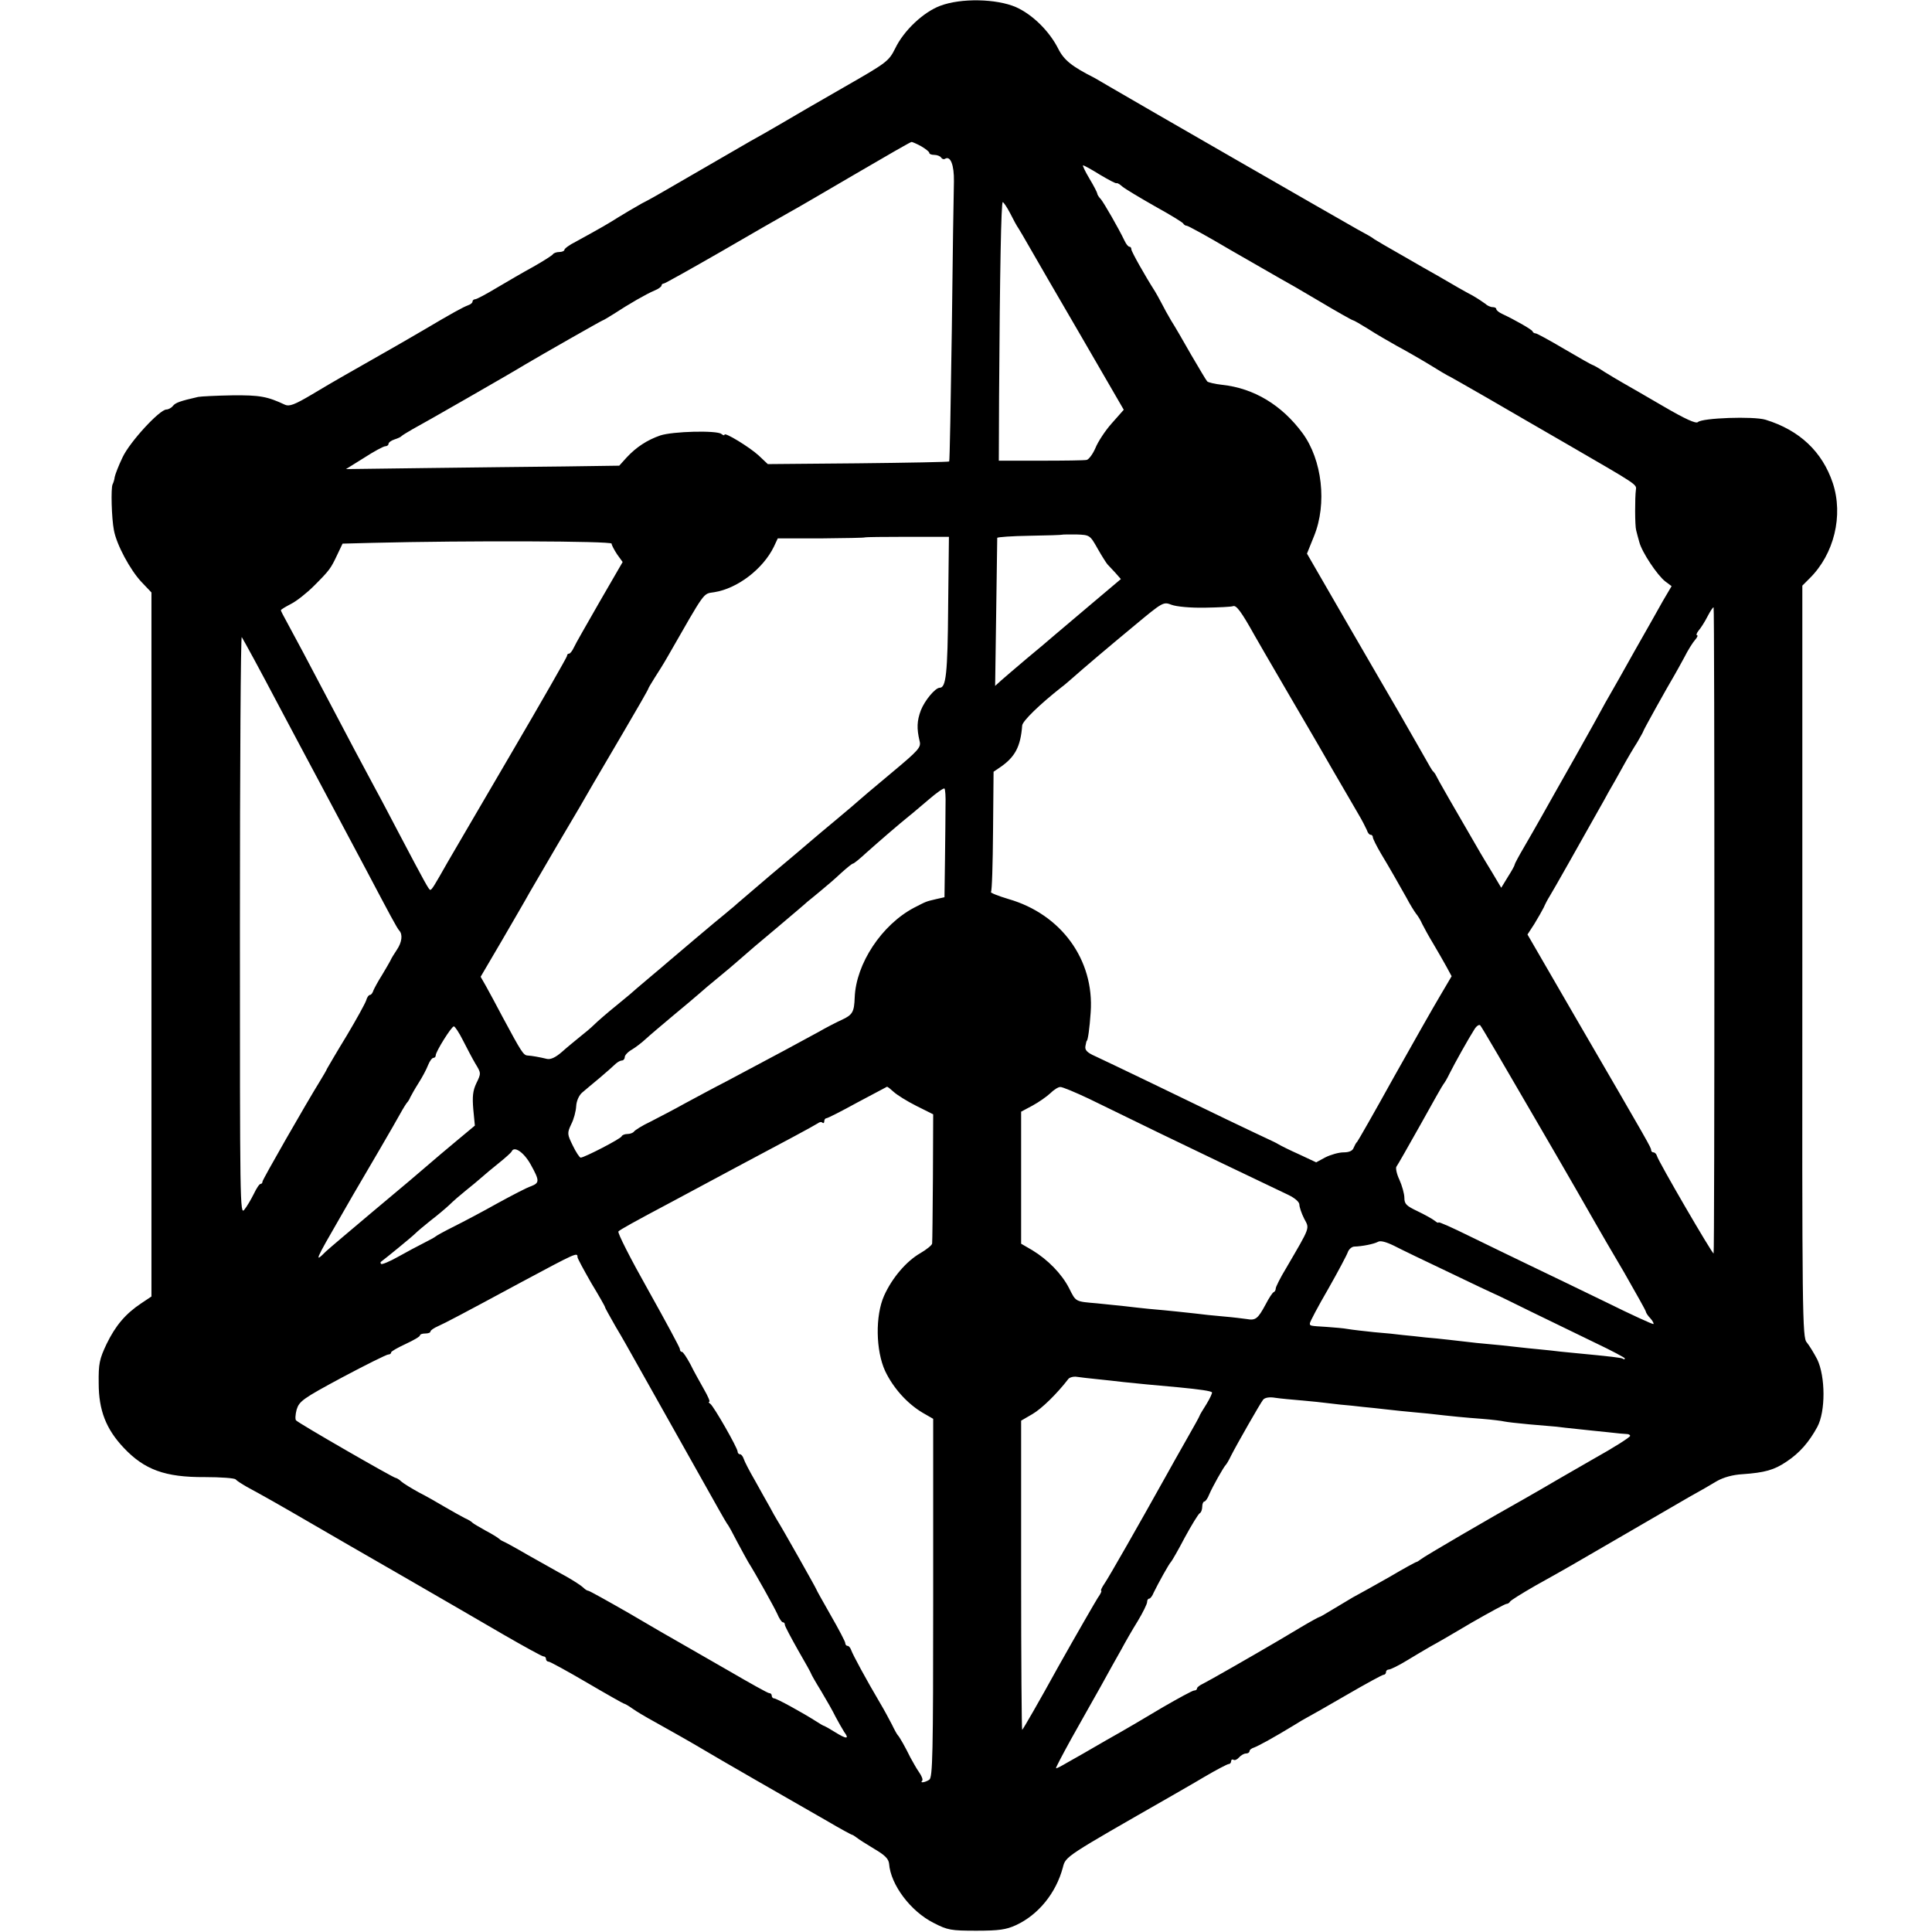
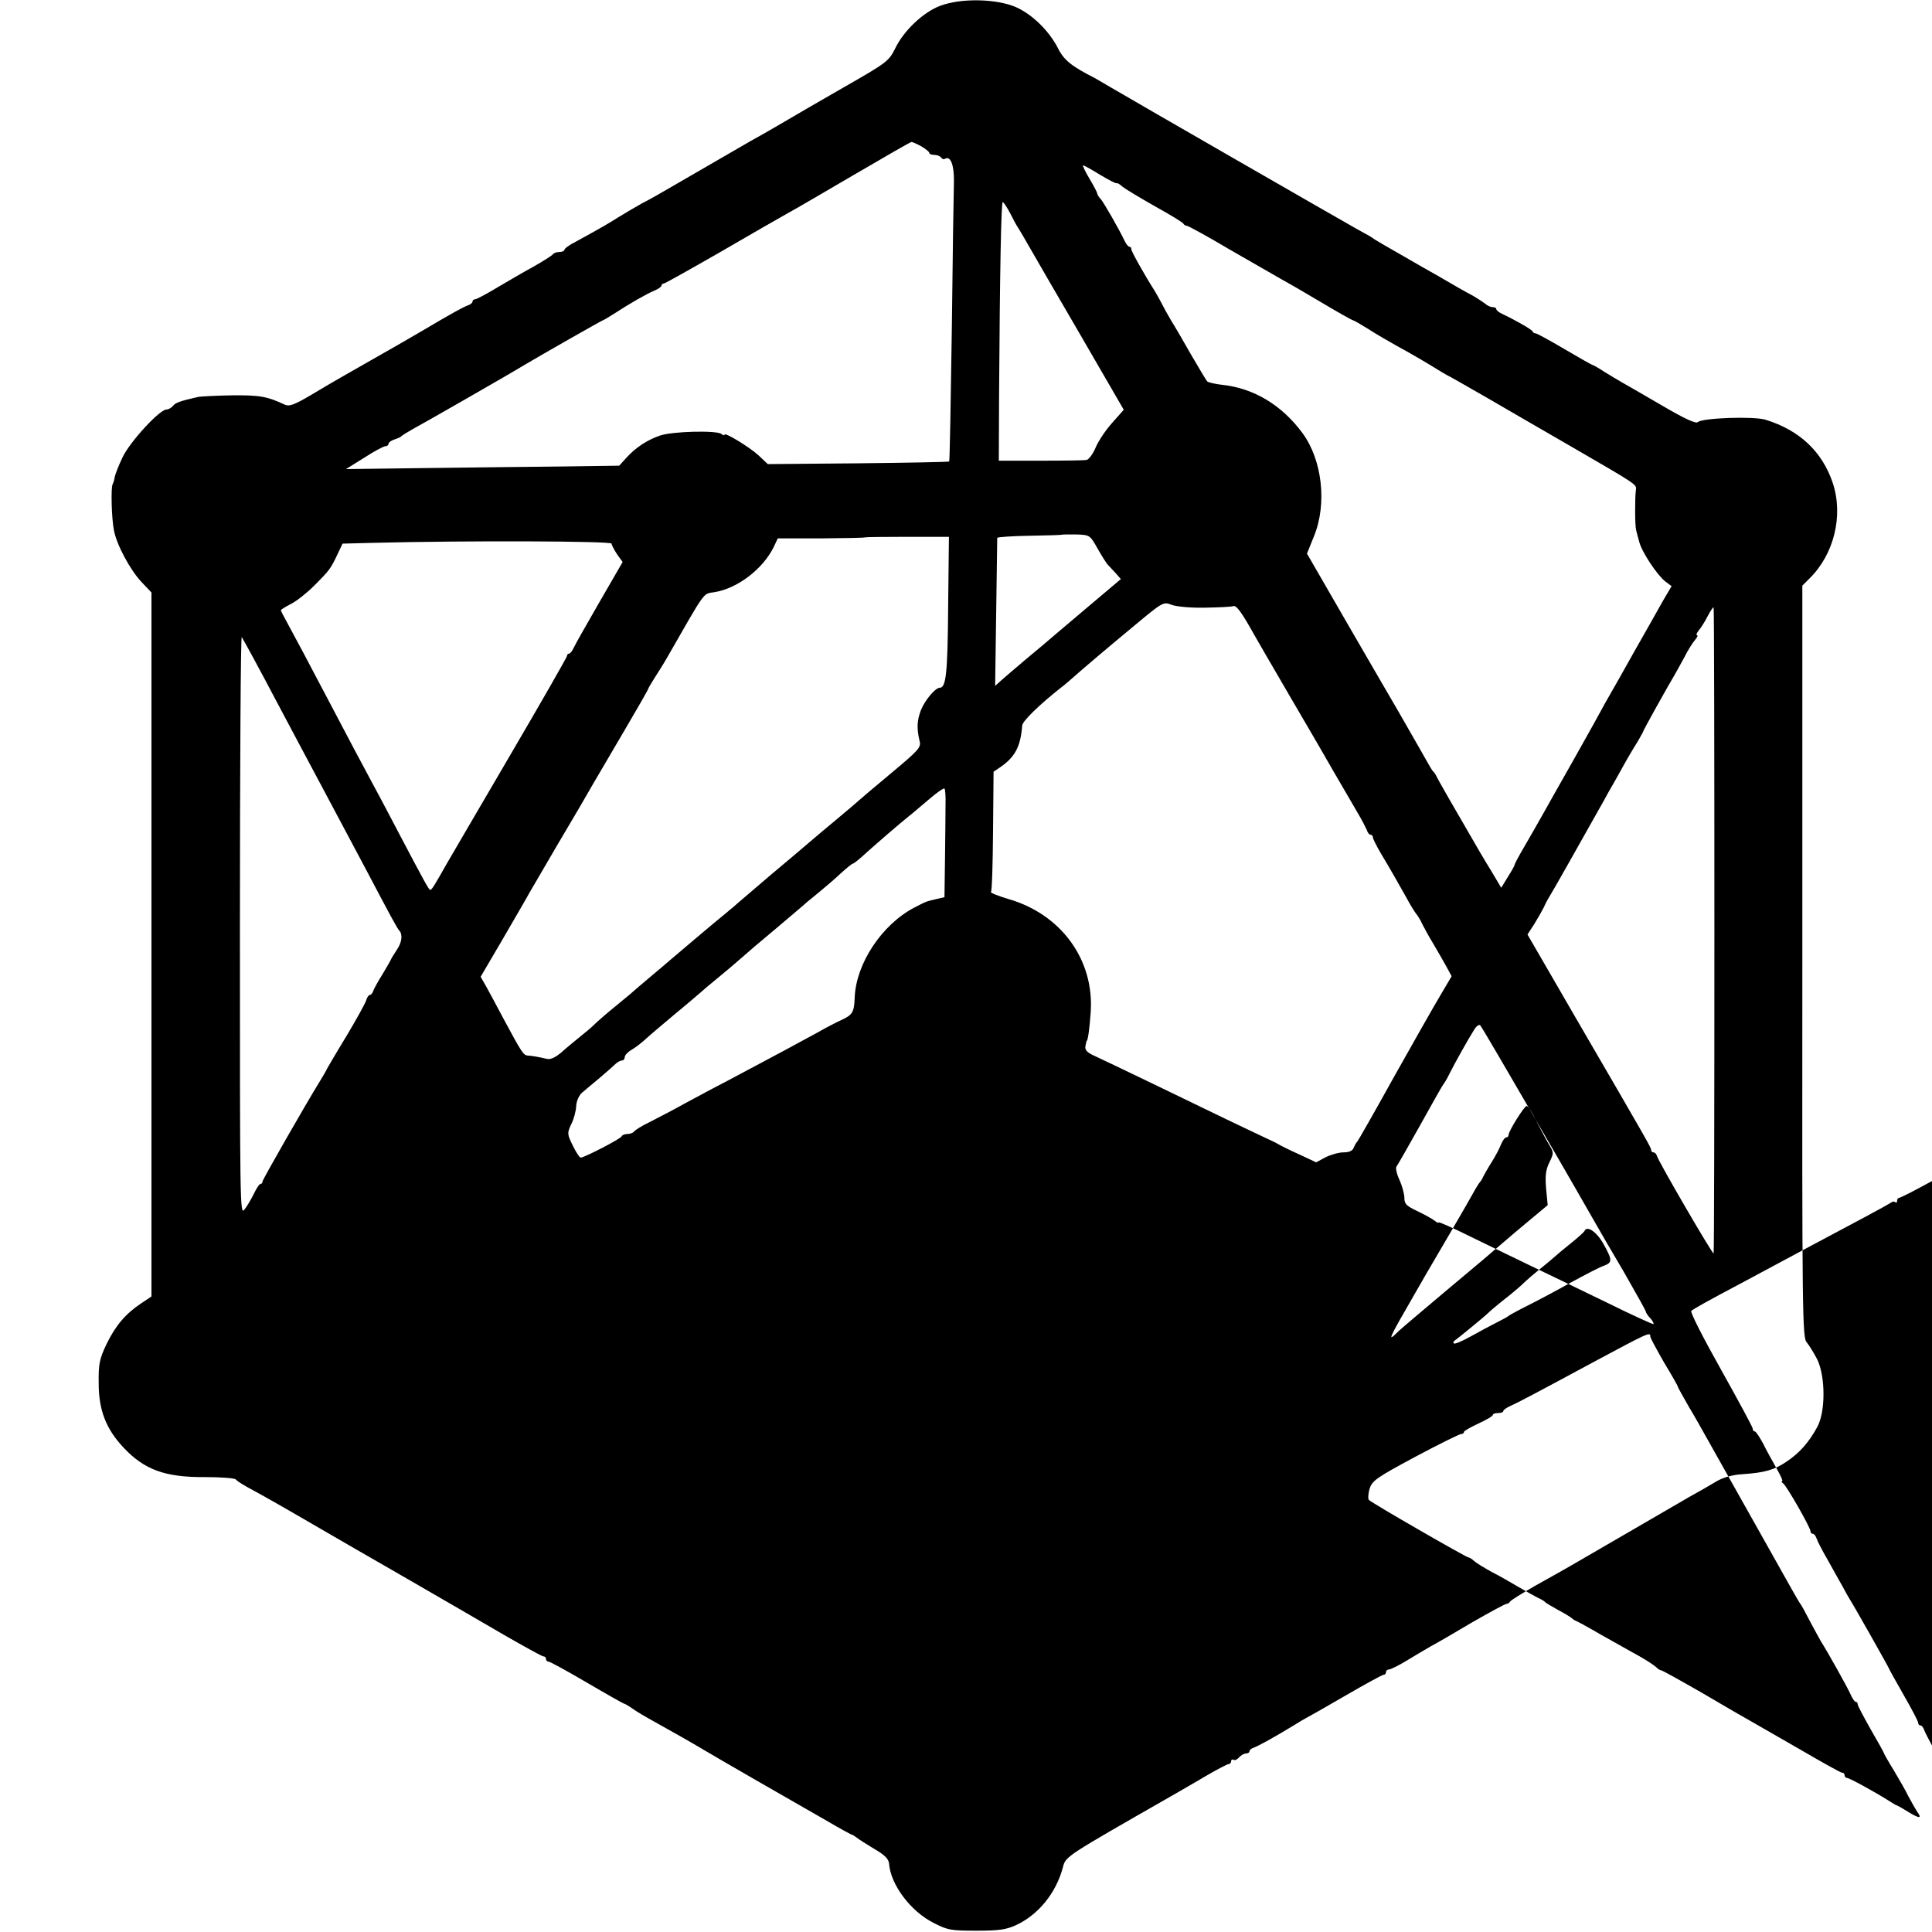
<svg xmlns="http://www.w3.org/2000/svg" version="1.0" width="736pt" height="736pt" viewBox="0 0 736 736" preserveAspectRatio="xMidYMid meet">
  <g transform="translate(0,736) scale(0.1,-0.1)" fill="#000000" stroke="none">
-     <path d="M3582 7338 c-64 -24 -139 -94 -172 -163 -24 -48 -32 -54 -191 -145 -91 -52 -201 -116 -245 -142 -43 -25 -95 -55 -114 -65 -29 -17 -193 -112 -330 -191 -19 -11 -57 -33 -85 -47 -27 -15 -67 -39 -90 -53 -38 -24 -58 -36 -162 -93 -24 -12 -43 -26 -43 -31 0 -4 -9 -8 -19 -8 -11 0 -22 -4 -25 -9 -4 -5 -37 -26 -74 -47 -37 -20 -100 -57 -139 -80 -40 -24 -77 -44 -83 -44 -5 0 -10 -4 -10 -9 0 -5 -8 -11 -17 -14 -19 -7 -61 -30 -169 -94 -38 -22 -89 -52 -114 -66 -40 -23 -83 -47 -200 -114 -19 -11 -71 -41 -114 -67 -64 -38 -84 -45 -100 -38 -68 32 -97 37 -201 36 -60 -1 -119 -4 -130 -6 -70 -16 -86 -22 -96 -34 -6 -8 -18 -14 -25 -14 -26 0 -140 -124 -167 -182 -15 -31 -28 -65 -30 -75 -1 -10 -5 -22 -8 -28 -7 -13 -4 -130 5 -175 10 -55 62 -151 104 -196 l39 -41 0 -1341 0 -1341 -39 -26 c-60 -40 -98 -85 -132 -155 -27 -57 -31 -75 -30 -150 0 -102 28 -174 95 -245 79 -84 158 -113 309 -112 62 0 115 -4 118 -9 4 -5 23 -17 42 -28 63 -34 123 -68 240 -136 63 -37 223 -129 355 -205 132 -76 304 -176 383 -222 78 -45 147 -83 152 -83 6 0 10 -4 10 -10 0 -5 4 -10 10 -10 5 0 71 -36 146 -80 75 -44 139 -80 141 -80 3 0 17 -8 31 -18 15 -11 54 -34 87 -52 63 -35 139 -78 191 -109 36 -22 328 -190 463 -267 51 -30 95 -54 98 -54 2 0 9 -5 16 -10 7 -6 37 -25 67 -43 41 -24 55 -38 57 -57 6 -80 82 -181 169 -225 54 -28 67 -30 164 -30 85 0 113 4 150 21 85 39 153 122 179 220 11 43 8 40 415 273 22 13 79 45 124 72 46 27 88 49 93 49 5 0 9 5 9 11 0 5 4 8 9 5 5 -3 14 1 21 9 7 8 19 15 26 15 8 0 14 4 14 9 0 5 8 11 18 14 16 6 75 38 152 85 19 12 41 25 49 29 8 4 75 42 149 85 74 43 138 78 143 78 5 0 9 5 9 10 0 6 5 10 11 10 6 0 37 15 68 34 31 19 72 43 91 54 19 10 90 51 157 91 68 39 127 71 132 71 5 0 11 4 13 8 2 5 46 32 98 62 124 69 125 70 335 192 99 58 211 122 248 144 38 21 87 49 108 62 25 14 60 24 97 26 85 6 121 16 168 48 50 33 86 75 117 132 32 59 31 192 0 257 -13 25 -31 54 -40 65 -17 18 -18 99 -17 1451 l0 1432 28 28 c93 92 129 239 88 363 -40 119 -126 201 -256 241 -46 14 -242 7 -258 -9 -7 -7 -49 12 -131 60 -67 39 -136 79 -154 89 -17 10 -50 29 -72 43 -22 15 -43 26 -45 26 -2 0 -50 27 -106 60 -56 33 -105 60 -110 60 -5 0 -10 3 -12 8 -3 7 -66 43 -115 66 -13 6 -23 14 -23 19 0 4 -6 7 -14 7 -8 0 -21 6 -28 13 -8 6 -29 20 -48 31 -34 18 -62 34 -132 75 -18 10 -78 44 -133 76 -55 31 -104 60 -110 64 -5 5 -35 22 -65 38 -52 29 -845 485 -940 541 -25 15 -52 30 -60 35 -87 44 -117 68 -139 112 -34 67 -98 130 -161 158 -74 32 -209 35 -288 5z m-73 -535 c17 -10 31 -21 31 -25 0 -5 9 -8 19 -8 11 0 23 -5 26 -10 4 -6 10 -8 15 -5 21 13 35 -24 34 -86 -1 -35 -5 -289 -8 -564 -4 -274 -8 -501 -10 -503 -2 -2 -159 -5 -348 -7 l-343 -3 -35 33 c-35 32 -130 90 -130 79 0 -4 -6 -2 -12 3 -18 14 -185 10 -233 -6 -49 -17 -91 -44 -128 -84 l-28 -31 -212 -3 c-117 -1 -351 -4 -520 -6 l-309 -4 69 43 c37 24 74 44 81 44 6 0 12 4 12 9 0 5 10 13 23 17 12 4 24 9 27 13 3 3 21 14 40 25 29 15 380 216 430 247 64 38 294 169 297 169 2 0 20 11 41 24 58 38 124 76 155 89 15 6 27 15 27 19 0 4 4 8 9 8 4 0 102 55 217 121 115 67 232 134 259 149 28 15 142 82 255 148 113 66 208 121 212 121 3 1 20 -7 37 -16z m682 -109 c32 -19 60 -34 63 -32 2 2 12 -4 22 -13 11 -9 66 -42 124 -75 58 -32 107 -62 108 -66 2 -4 8 -8 13 -8 5 0 80 -41 166 -92 87 -50 172 -99 188 -108 17 -9 85 -48 152 -88 67 -40 124 -72 127 -72 3 0 29 -15 58 -33 29 -19 78 -47 108 -64 30 -16 86 -48 124 -71 37 -23 69 -42 70 -42 2 0 70 -39 152 -86 82 -48 221 -128 309 -179 264 -153 260 -150 257 -171 -4 -29 -4 -137 1 -154 2 -8 7 -28 12 -45 10 -39 69 -127 99 -150 l24 -18 -33 -56 c-17 -31 -66 -117 -108 -191 -41 -74 -85 -151 -96 -170 -11 -19 -24 -42 -28 -50 -4 -8 -50 -91 -103 -185 -53 -93 -110 -195 -127 -225 -17 -30 -47 -83 -67 -117 -20 -34 -36 -64 -36 -67 0 -4 -12 -25 -26 -47 l-25 -41 -35 59 c-20 32 -39 65 -44 73 -95 163 -166 287 -169 295 -2 5 -7 12 -10 15 -6 5 -10 13 -56 94 -13 23 -47 82 -75 131 -29 50 -120 206 -202 348 l-149 258 27 67 c50 123 31 290 -44 392 -79 107 -185 171 -306 184 -27 3 -53 9 -57 13 -4 4 -31 50 -61 101 -29 51 -63 110 -76 130 -12 20 -29 51 -37 67 -9 17 -20 37 -25 45 -39 61 -90 152 -90 160 0 6 -3 10 -7 10 -5 0 -13 10 -19 23 -24 50 -78 143 -90 158 -8 8 -14 18 -14 22 0 3 -13 29 -30 57 -16 27 -27 50 -24 50 4 0 33 -16 65 -36z m-343 -146 c12 -24 26 -50 32 -58 5 -8 24 -40 41 -70 17 -30 105 -182 196 -338 l164 -283 -46 -52 c-25 -28 -53 -71 -62 -94 -10 -23 -25 -43 -33 -45 -8 -2 -87 -3 -175 -3 l-160 0 1 245 c3 483 8 740 14 740 3 0 16 -19 28 -42z m334 -1279 c17 -30 34 -56 37 -59 3 -3 16 -17 29 -31 l22 -25 -109 -92 c-60 -51 -124 -105 -143 -121 -18 -16 -67 -57 -108 -91 -41 -35 -85 -72 -97 -83 l-22 -20 4 279 c2 154 4 282 4 285 1 3 56 7 123 8 68 1 123 3 124 4 1 1 26 1 54 1 52 -2 52 -2 82 -55z m-570 -223 c-2 -252 -8 -306 -32 -306 -17 0 -57 -48 -72 -86 -15 -40 -16 -69 -5 -116 7 -25 -2 -35 -110 -125 -65 -54 -120 -101 -123 -104 -3 -3 -39 -34 -80 -68 -41 -34 -86 -72 -100 -84 -14 -12 -83 -71 -155 -131 -71 -61 -135 -115 -141 -121 -7 -5 -20 -17 -30 -25 -27 -21 -206 -173 -220 -185 -6 -5 -32 -28 -59 -50 -26 -22 -53 -45 -59 -50 -6 -6 -40 -35 -76 -64 -36 -29 -75 -63 -87 -75 -11 -11 -36 -32 -54 -46 -17 -14 -48 -39 -68 -57 -24 -21 -43 -30 -57 -27 -29 7 -57 12 -74 13 -16 1 -23 12 -95 146 -24 46 -53 99 -64 119 l-20 35 81 138 c44 76 92 158 105 182 14 24 61 105 105 180 81 137 103 174 137 234 10 17 62 106 115 196 53 90 96 165 96 168 0 2 11 20 24 41 13 20 35 55 48 78 148 258 135 241 179 248 89 14 186 89 227 173 l15 32 165 0 c91 1 167 2 168 4 1 1 74 2 161 2 l158 0 -3 -269z m-1282 243 c0 -6 10 -24 21 -41 l21 -29 -88 -152 c-48 -84 -93 -162 -98 -174 -6 -13 -14 -23 -18 -23 -5 0 -8 -4 -8 -9 0 -4 -97 -174 -216 -377 -119 -203 -226 -387 -239 -409 -51 -90 -60 -105 -66 -105 -5 0 -20 27 -119 215 -29 55 -69 132 -90 170 -39 72 -117 219 -174 328 -77 147 -140 265 -162 305 -13 23 -24 45 -24 47 0 3 17 13 38 24 22 11 61 42 88 69 60 60 64 66 89 119 l20 42 115 3 c359 9 910 7 910 -3z m2260 -244 c52 1 101 3 108 6 12 4 32 -23 81 -111 11 -19 28 -49 38 -66 10 -17 53 -91 96 -165 43 -74 82 -141 87 -149 5 -8 40 -69 78 -135 38 -66 82 -140 96 -165 15 -25 29 -53 33 -62 3 -10 9 -18 14 -18 5 0 9 -4 9 -10 0 -5 14 -33 31 -62 38 -63 63 -108 97 -168 13 -25 30 -52 36 -60 7 -8 18 -26 24 -40 7 -14 25 -47 42 -75 16 -27 39 -67 50 -87 l20 -37 -43 -73 c-24 -40 -104 -181 -178 -313 -73 -132 -136 -242 -139 -245 -4 -3 -9 -13 -13 -22 -4 -12 -17 -18 -39 -18 -18 0 -49 -9 -69 -19 l-35 -19 -64 30 c-36 16 -72 34 -80 39 -8 5 -25 13 -38 19 -12 5 -84 40 -160 76 -175 85 -445 215 -499 240 -32 14 -41 24 -38 39 2 11 4 20 5 20 4 0 11 48 15 109 14 199 -112 373 -313 431 -40 12 -70 24 -67 27 4 3 7 107 8 232 l2 226 25 17 c57 39 78 79 84 159 1 17 67 81 151 147 6 4 21 17 36 30 52 46 137 118 242 205 107 89 109 90 140 78 19 -7 71 -12 127 -11z m1941 -1230 c0 -675 -1 -1228 -3 -1230 -4 -4 -212 353 -216 372 -2 7 -8 13 -13 13 -5 0 -9 4 -9 9 0 9 -6 20 -284 498 l-187 323 26 40 c14 23 30 51 36 63 5 12 15 31 22 42 11 17 126 221 186 328 12 20 29 52 39 70 10 17 34 59 52 92 18 33 44 77 57 97 12 21 23 40 23 42 0 4 92 169 120 216 5 8 21 38 36 65 14 28 33 58 42 68 8 9 11 17 7 17 -4 0 -2 8 6 18 8 9 24 34 34 54 11 21 21 36 23 34 2 -2 3 -556 3 -1231z m-5564 1035 c22 -41 62 -115 88 -165 62 -116 118 -223 165 -310 42 -79 99 -186 173 -325 95 -180 119 -225 128 -235 14 -15 10 -45 -9 -73 -10 -15 -22 -34 -25 -42 -4 -8 -19 -33 -32 -55 -14 -22 -28 -48 -32 -57 -3 -10 -9 -18 -13 -18 -5 0 -12 -9 -15 -21 -4 -12 -37 -72 -74 -134 -38 -62 -71 -119 -75 -126 -3 -8 -15 -27 -25 -44 -58 -94 -221 -379 -221 -386 0 -5 -3 -9 -7 -9 -5 0 -16 -17 -26 -38 -10 -20 -26 -48 -36 -60 -17 -23 -17 22 -17 1082 0 609 3 1103 7 1099 3 -5 24 -42 46 -83z m2635 -557 c0 -32 -1 -124 -2 -204 l-2 -147 -31 -7 c-42 -10 -36 -8 -85 -33 -123 -65 -221 -213 -226 -342 -2 -55 -8 -66 -49 -85 -18 -8 -59 -29 -92 -48 -58 -32 -166 -90 -345 -185 -47 -24 -119 -63 -160 -85 -41 -23 -101 -54 -132 -70 -32 -15 -60 -33 -63 -38 -4 -5 -15 -9 -25 -9 -10 0 -20 -4 -22 -9 -3 -9 -142 -81 -156 -81 -4 0 -18 21 -30 46 -21 43 -22 47 -6 81 10 19 18 50 19 69 1 20 11 42 23 52 11 9 41 35 68 57 26 22 53 46 60 53 7 6 17 12 23 12 6 0 11 6 11 13 0 7 12 20 28 29 15 9 38 27 52 40 14 13 60 52 103 88 43 36 89 74 101 85 12 11 44 38 71 60 27 22 65 54 84 71 20 18 83 72 141 120 58 49 110 93 116 99 7 5 29 24 50 41 22 18 57 48 78 68 22 20 42 36 45 36 4 0 27 19 53 43 46 41 121 106 162 139 12 9 45 38 75 63 29 25 56 44 59 41 3 -3 5 -32 4 -63z m2248 -1198 c112 -192 214 -370 228 -395 14 -25 63 -109 109 -187 45 -79 83 -146 83 -150 0 -3 7 -15 17 -25 9 -10 14 -20 12 -22 -2 -2 -83 35 -180 83 -97 47 -227 110 -290 140 -63 30 -167 81 -231 112 -65 32 -118 56 -118 52 0 -3 -7 0 -15 7 -9 7 -38 23 -65 36 -42 20 -50 27 -50 51 0 15 -9 47 -19 69 -11 23 -15 46 -11 50 4 5 45 77 91 159 46 83 85 152 88 155 3 3 14 21 23 40 20 40 72 133 95 169 8 13 18 19 22 15 5 -5 99 -166 211 -359z m-4087 303 c15 -29 36 -70 48 -90 22 -36 22 -37 4 -74 -14 -29 -16 -52 -12 -100 l6 -62 -72 -60 c-40 -33 -83 -70 -97 -82 -59 -51 -83 -71 -225 -190 -82 -69 -160 -135 -173 -147 -46 -46 -43 -38 57 135 20 35 41 71 46 80 46 78 164 280 180 310 11 20 23 39 26 42 3 3 9 12 12 20 4 8 18 33 32 55 14 22 30 52 36 68 6 15 15 27 20 27 5 0 9 4 9 10 0 14 60 110 69 110 4 0 20 -24 34 -52z m1642 -198 c12 -11 50 -35 86 -53 l64 -32 -1 -240 c-1 -132 -2 -245 -3 -252 0 -6 -21 -23 -45 -37 -54 -31 -108 -95 -138 -162 -34 -76 -32 -209 4 -287 31 -65 84 -124 143 -159 l40 -23 0 -683 c0 -596 -2 -684 -15 -692 -17 -11 -37 -13 -27 -4 4 4 -2 19 -12 33 -10 14 -24 40 -33 56 -18 37 -41 78 -48 85 -3 3 -13 21 -22 40 -10 19 -29 55 -44 80 -55 93 -105 186 -111 203 -3 9 -9 17 -14 17 -5 0 -9 5 -9 11 0 5 -25 53 -55 105 -30 53 -55 97 -55 99 0 3 -132 237 -150 265 -5 8 -18 31 -28 50 -11 19 -36 64 -56 100 -21 36 -40 73 -43 83 -3 9 -9 17 -14 17 -5 0 -9 5 -9 10 0 14 -91 173 -104 182 -6 4 -8 8 -4 8 4 0 -5 21 -20 47 -15 27 -39 69 -52 96 -14 26 -28 47 -32 47 -5 0 -8 5 -8 11 0 5 -55 107 -121 225 -67 119 -118 219 -113 223 9 8 55 34 204 113 141 76 379 203 460 246 47 25 90 49 96 53 6 5 14 6 17 2 4 -3 7 -1 7 5 0 7 4 12 8 12 5 0 58 27 118 60 60 32 111 59 113 60 3 0 14 -9 26 -20z m744 -26 c53 -26 175 -85 271 -132 151 -73 339 -163 488 -234 25 -12 42 -27 42 -37 0 -9 8 -33 18 -53 21 -40 26 -27 -69 -190 -22 -36 -39 -71 -39 -76 0 -6 -3 -12 -7 -14 -5 -1 -19 -23 -32 -48 -29 -54 -38 -61 -71 -55 -14 2 -54 7 -90 10 -36 3 -83 8 -105 11 -38 4 -88 10 -180 18 -23 2 -63 7 -90 10 -28 3 -76 8 -107 11 -82 7 -79 5 -105 57 -28 55 -81 109 -140 145 l-43 25 0 251 0 252 43 23 c24 13 54 34 68 47 13 13 30 24 38 24 7 1 57 -20 110 -45z m-2128 -249 c35 -63 35 -71 2 -84 -16 -5 -73 -35 -128 -65 -55 -31 -129 -70 -165 -88 -36 -18 -67 -35 -70 -38 -3 -3 -23 -14 -45 -25 -22 -11 -67 -35 -99 -53 -32 -18 -61 -30 -64 -27 -3 3 -3 6 -1 8 19 14 117 94 130 107 8 8 35 31 59 50 25 19 57 46 72 60 14 14 43 39 63 55 21 17 47 38 59 49 11 10 41 35 66 55 25 20 47 40 49 44 9 23 46 -2 72 -48z m3499 -412 c91 -44 170 -81 175 -83 6 -2 69 -33 140 -68 72 -35 181 -88 243 -118 61 -29 112 -56 112 -59 0 -4 -4 -4 -8 -1 -7 4 -41 8 -187 22 -33 3 -71 7 -85 9 -14 1 -54 6 -90 9 -36 4 -81 9 -100 11 -19 2 -62 6 -95 9 -33 4 -80 9 -105 12 -25 3 -65 7 -90 9 -25 3 -63 7 -85 9 -22 3 -71 8 -110 11 -38 4 -83 9 -100 12 -16 3 -52 6 -80 8 -67 4 -65 4 -65 14 0 5 31 64 70 131 38 67 72 131 75 141 4 10 14 19 23 20 33 1 76 10 91 18 9 6 31 0 60 -14 25 -13 120 -59 211 -102z m-3320 58 c0 -5 24 -49 52 -98 29 -48 53 -90 53 -93 0 -3 19 -36 41 -75 23 -38 52 -90 66 -115 14 -25 87 -155 163 -290 76 -135 149 -265 163 -290 14 -25 28 -49 32 -55 5 -5 22 -37 39 -70 18 -33 36 -67 41 -75 29 -46 98 -170 111 -198 7 -17 17 -32 21 -32 5 0 8 -4 8 -10 0 -5 23 -48 50 -96 28 -48 50 -88 50 -90 0 -2 17 -32 38 -66 21 -35 46 -79 55 -98 10 -19 25 -45 33 -58 21 -28 9 -28 -36 0 -19 12 -37 22 -40 23 -3 0 -16 8 -30 17 -55 35 -152 88 -161 88 -5 0 -9 5 -9 10 0 6 -4 10 -10 10 -5 0 -73 38 -152 84 -79 45 -163 94 -188 108 -25 14 -112 64 -193 112 -82 47 -152 86 -156 86 -4 0 -12 5 -19 12 -7 7 -36 26 -66 43 -30 16 -94 53 -143 80 -48 28 -92 52 -98 54 -5 2 -12 7 -15 10 -3 3 -25 17 -50 30 -25 14 -47 27 -50 30 -3 4 -16 12 -30 18 -14 7 -47 26 -75 42 -27 16 -72 42 -100 56 -27 15 -57 33 -66 41 -8 8 -19 14 -22 14 -8 0 -368 207 -379 219 -4 3 -3 22 2 41 10 32 23 42 174 123 90 48 169 87 175 87 6 0 11 3 11 8 0 4 25 18 55 32 30 14 55 28 55 33 0 4 9 7 20 7 11 0 20 3 20 8 0 4 13 13 29 20 27 12 88 44 316 167 211 113 215 115 215 96z m1980 -465 c30 -3 75 -8 100 -11 47 -5 118 -12 210 -20 83 -8 122 -14 127 -19 2 -2 -7 -22 -21 -45 -14 -22 -26 -42 -26 -44 0 -2 -22 -42 -49 -89 -26 -46 -63 -111 -81 -144 -102 -183 -216 -383 -232 -406 -11 -16 -16 -28 -13 -28 3 0 -2 -12 -13 -27 -10 -16 -79 -135 -152 -265 -72 -131 -134 -238 -136 -238 -2 0 -4 265 -4 589 l0 589 43 25 c36 21 94 78 137 134 5 6 20 10 32 8 13 -2 48 -6 78 -9z m779 -81 c35 -3 82 -8 105 -11 22 -3 61 -7 86 -9 25 -3 63 -7 85 -9 22 -3 67 -7 100 -11 33 -3 80 -8 105 -10 96 -11 138 -15 205 -20 39 -3 77 -8 85 -10 8 -2 51 -7 95 -11 44 -4 91 -8 105 -9 14 -2 50 -6 80 -9 30 -3 82 -9 115 -12 33 -4 66 -7 73 -7 6 0 12 -3 12 -7 0 -5 -61 -44 -140 -88 -19 -11 -75 -43 -125 -72 -49 -29 -112 -65 -140 -81 -120 -67 -381 -219 -392 -229 -7 -5 -14 -10 -16 -10 -3 0 -49 -25 -103 -57 -55 -31 -117 -66 -140 -78 -22 -13 -59 -35 -82 -49 -23 -14 -43 -26 -46 -26 -2 0 -35 -18 -72 -40 -38 -23 -76 -45 -84 -50 -102 -60 -270 -156 -287 -164 -13 -6 -23 -14 -23 -18 0 -5 -5 -8 -11 -8 -6 0 -59 -29 -118 -63 -58 -35 -155 -92 -216 -126 -60 -35 -128 -74 -150 -86 -22 -13 -41 -23 -42 -21 -2 1 25 52 58 112 34 60 84 150 112 199 27 50 63 113 78 140 15 28 43 77 63 109 20 33 36 66 36 73 0 7 3 13 8 13 4 0 12 10 17 23 17 35 59 111 66 117 3 3 27 44 52 92 26 48 52 90 57 93 6 3 10 15 10 26 0 10 4 19 8 19 4 0 13 12 19 28 12 28 54 103 63 112 3 3 12 18 20 35 24 47 111 199 122 213 7 8 24 11 47 7 20 -3 65 -7 100 -10z" />
+     <path d="M3582 7338 c-64 -24 -139 -94 -172 -163 -24 -48 -32 -54 -191 -145 -91 -52 -201 -116 -245 -142 -43 -25 -95 -55 -114 -65 -29 -17 -193 -112 -330 -191 -19 -11 -57 -33 -85 -47 -27 -15 -67 -39 -90 -53 -38 -24 -58 -36 -162 -93 -24 -12 -43 -26 -43 -31 0 -4 -9 -8 -19 -8 -11 0 -22 -4 -25 -9 -4 -5 -37 -26 -74 -47 -37 -20 -100 -57 -139 -80 -40 -24 -77 -44 -83 -44 -5 0 -10 -4 -10 -9 0 -5 -8 -11 -17 -14 -19 -7 -61 -30 -169 -94 -38 -22 -89 -52 -114 -66 -40 -23 -83 -47 -200 -114 -19 -11 -71 -41 -114 -67 -64 -38 -84 -45 -100 -38 -68 32 -97 37 -201 36 -60 -1 -119 -4 -130 -6 -70 -16 -86 -22 -96 -34 -6 -8 -18 -14 -25 -14 -26 0 -140 -124 -167 -182 -15 -31 -28 -65 -30 -75 -1 -10 -5 -22 -8 -28 -7 -13 -4 -130 5 -175 10 -55 62 -151 104 -196 l39 -41 0 -1341 0 -1341 -39 -26 c-60 -40 -98 -85 -132 -155 -27 -57 -31 -75 -30 -150 0 -102 28 -174 95 -245 79 -84 158 -113 309 -112 62 0 115 -4 118 -9 4 -5 23 -17 42 -28 63 -34 123 -68 240 -136 63 -37 223 -129 355 -205 132 -76 304 -176 383 -222 78 -45 147 -83 152 -83 6 0 10 -4 10 -10 0 -5 4 -10 10 -10 5 0 71 -36 146 -80 75 -44 139 -80 141 -80 3 0 17 -8 31 -18 15 -11 54 -34 87 -52 63 -35 139 -78 191 -109 36 -22 328 -190 463 -267 51 -30 95 -54 98 -54 2 0 9 -5 16 -10 7 -6 37 -25 67 -43 41 -24 55 -38 57 -57 6 -80 82 -181 169 -225 54 -28 67 -30 164 -30 85 0 113 4 150 21 85 39 153 122 179 220 11 43 8 40 415 273 22 13 79 45 124 72 46 27 88 49 93 49 5 0 9 5 9 11 0 5 4 8 9 5 5 -3 14 1 21 9 7 8 19 15 26 15 8 0 14 4 14 9 0 5 8 11 18 14 16 6 75 38 152 85 19 12 41 25 49 29 8 4 75 42 149 85 74 43 138 78 143 78 5 0 9 5 9 10 0 6 5 10 11 10 6 0 37 15 68 34 31 19 72 43 91 54 19 10 90 51 157 91 68 39 127 71 132 71 5 0 11 4 13 8 2 5 46 32 98 62 124 69 125 70 335 192 99 58 211 122 248 144 38 21 87 49 108 62 25 14 60 24 97 26 85 6 121 16 168 48 50 33 86 75 117 132 32 59 31 192 0 257 -13 25 -31 54 -40 65 -17 18 -18 99 -17 1451 l0 1432 28 28 c93 92 129 239 88 363 -40 119 -126 201 -256 241 -46 14 -242 7 -258 -9 -7 -7 -49 12 -131 60 -67 39 -136 79 -154 89 -17 10 -50 29 -72 43 -22 15 -43 26 -45 26 -2 0 -50 27 -106 60 -56 33 -105 60 -110 60 -5 0 -10 3 -12 8 -3 7 -66 43 -115 66 -13 6 -23 14 -23 19 0 4 -6 7 -14 7 -8 0 -21 6 -28 13 -8 6 -29 20 -48 31 -34 18 -62 34 -132 75 -18 10 -78 44 -133 76 -55 31 -104 60 -110 64 -5 5 -35 22 -65 38 -52 29 -845 485 -940 541 -25 15 -52 30 -60 35 -87 44 -117 68 -139 112 -34 67 -98 130 -161 158 -74 32 -209 35 -288 5z m-73 -535 c17 -10 31 -21 31 -25 0 -5 9 -8 19 -8 11 0 23 -5 26 -10 4 -6 10 -8 15 -5 21 13 35 -24 34 -86 -1 -35 -5 -289 -8 -564 -4 -274 -8 -501 -10 -503 -2 -2 -159 -5 -348 -7 l-343 -3 -35 33 c-35 32 -130 90 -130 79 0 -4 -6 -2 -12 3 -18 14 -185 10 -233 -6 -49 -17 -91 -44 -128 -84 l-28 -31 -212 -3 c-117 -1 -351 -4 -520 -6 l-309 -4 69 43 c37 24 74 44 81 44 6 0 12 4 12 9 0 5 10 13 23 17 12 4 24 9 27 13 3 3 21 14 40 25 29 15 380 216 430 247 64 38 294 169 297 169 2 0 20 11 41 24 58 38 124 76 155 89 15 6 27 15 27 19 0 4 4 8 9 8 4 0 102 55 217 121 115 67 232 134 259 149 28 15 142 82 255 148 113 66 208 121 212 121 3 1 20 -7 37 -16z m682 -109 c32 -19 60 -34 63 -32 2 2 12 -4 22 -13 11 -9 66 -42 124 -75 58 -32 107 -62 108 -66 2 -4 8 -8 13 -8 5 0 80 -41 166 -92 87 -50 172 -99 188 -108 17 -9 85 -48 152 -88 67 -40 124 -72 127 -72 3 0 29 -15 58 -33 29 -19 78 -47 108 -64 30 -16 86 -48 124 -71 37 -23 69 -42 70 -42 2 0 70 -39 152 -86 82 -48 221 -128 309 -179 264 -153 260 -150 257 -171 -4 -29 -4 -137 1 -154 2 -8 7 -28 12 -45 10 -39 69 -127 99 -150 l24 -18 -33 -56 c-17 -31 -66 -117 -108 -191 -41 -74 -85 -151 -96 -170 -11 -19 -24 -42 -28 -50 -4 -8 -50 -91 -103 -185 -53 -93 -110 -195 -127 -225 -17 -30 -47 -83 -67 -117 -20 -34 -36 -64 -36 -67 0 -4 -12 -25 -26 -47 l-25 -41 -35 59 c-20 32 -39 65 -44 73 -95 163 -166 287 -169 295 -2 5 -7 12 -10 15 -6 5 -10 13 -56 94 -13 23 -47 82 -75 131 -29 50 -120 206 -202 348 l-149 258 27 67 c50 123 31 290 -44 392 -79 107 -185 171 -306 184 -27 3 -53 9 -57 13 -4 4 -31 50 -61 101 -29 51 -63 110 -76 130 -12 20 -29 51 -37 67 -9 17 -20 37 -25 45 -39 61 -90 152 -90 160 0 6 -3 10 -7 10 -5 0 -13 10 -19 23 -24 50 -78 143 -90 158 -8 8 -14 18 -14 22 0 3 -13 29 -30 57 -16 27 -27 50 -24 50 4 0 33 -16 65 -36z m-343 -146 c12 -24 26 -50 32 -58 5 -8 24 -40 41 -70 17 -30 105 -182 196 -338 l164 -283 -46 -52 c-25 -28 -53 -71 -62 -94 -10 -23 -25 -43 -33 -45 -8 -2 -87 -3 -175 -3 l-160 0 1 245 c3 483 8 740 14 740 3 0 16 -19 28 -42z m334 -1279 c17 -30 34 -56 37 -59 3 -3 16 -17 29 -31 l22 -25 -109 -92 c-60 -51 -124 -105 -143 -121 -18 -16 -67 -57 -108 -91 -41 -35 -85 -72 -97 -83 l-22 -20 4 279 c2 154 4 282 4 285 1 3 56 7 123 8 68 1 123 3 124 4 1 1 26 1 54 1 52 -2 52 -2 82 -55z m-570 -223 c-2 -252 -8 -306 -32 -306 -17 0 -57 -48 -72 -86 -15 -40 -16 -69 -5 -116 7 -25 -2 -35 -110 -125 -65 -54 -120 -101 -123 -104 -3 -3 -39 -34 -80 -68 -41 -34 -86 -72 -100 -84 -14 -12 -83 -71 -155 -131 -71 -61 -135 -115 -141 -121 -7 -5 -20 -17 -30 -25 -27 -21 -206 -173 -220 -185 -6 -5 -32 -28 -59 -50 -26 -22 -53 -45 -59 -50 -6 -6 -40 -35 -76 -64 -36 -29 -75 -63 -87 -75 -11 -11 -36 -32 -54 -46 -17 -14 -48 -39 -68 -57 -24 -21 -43 -30 -57 -27 -29 7 -57 12 -74 13 -16 1 -23 12 -95 146 -24 46 -53 99 -64 119 l-20 35 81 138 c44 76 92 158 105 182 14 24 61 105 105 180 81 137 103 174 137 234 10 17 62 106 115 196 53 90 96 165 96 168 0 2 11 20 24 41 13 20 35 55 48 78 148 258 135 241 179 248 89 14 186 89 227 173 l15 32 165 0 c91 1 167 2 168 4 1 1 74 2 161 2 l158 0 -3 -269z m-1282 243 c0 -6 10 -24 21 -41 l21 -29 -88 -152 c-48 -84 -93 -162 -98 -174 -6 -13 -14 -23 -18 -23 -5 0 -8 -4 -8 -9 0 -4 -97 -174 -216 -377 -119 -203 -226 -387 -239 -409 -51 -90 -60 -105 -66 -105 -5 0 -20 27 -119 215 -29 55 -69 132 -90 170 -39 72 -117 219 -174 328 -77 147 -140 265 -162 305 -13 23 -24 45 -24 47 0 3 17 13 38 24 22 11 61 42 88 69 60 60 64 66 89 119 l20 42 115 3 c359 9 910 7 910 -3z m2260 -244 c52 1 101 3 108 6 12 4 32 -23 81 -111 11 -19 28 -49 38 -66 10 -17 53 -91 96 -165 43 -74 82 -141 87 -149 5 -8 40 -69 78 -135 38 -66 82 -140 96 -165 15 -25 29 -53 33 -62 3 -10 9 -18 14 -18 5 0 9 -4 9 -10 0 -5 14 -33 31 -62 38 -63 63 -108 97 -168 13 -25 30 -52 36 -60 7 -8 18 -26 24 -40 7 -14 25 -47 42 -75 16 -27 39 -67 50 -87 l20 -37 -43 -73 c-24 -40 -104 -181 -178 -313 -73 -132 -136 -242 -139 -245 -4 -3 -9 -13 -13 -22 -4 -12 -17 -18 -39 -18 -18 0 -49 -9 -69 -19 l-35 -19 -64 30 c-36 16 -72 34 -80 39 -8 5 -25 13 -38 19 -12 5 -84 40 -160 76 -175 85 -445 215 -499 240 -32 14 -41 24 -38 39 2 11 4 20 5 20 4 0 11 48 15 109 14 199 -112 373 -313 431 -40 12 -70 24 -67 27 4 3 7 107 8 232 l2 226 25 17 c57 39 78 79 84 159 1 17 67 81 151 147 6 4 21 17 36 30 52 46 137 118 242 205 107 89 109 90 140 78 19 -7 71 -12 127 -11z m1941 -1230 c0 -675 -1 -1228 -3 -1230 -4 -4 -212 353 -216 372 -2 7 -8 13 -13 13 -5 0 -9 4 -9 9 0 9 -6 20 -284 498 l-187 323 26 40 c14 23 30 51 36 63 5 12 15 31 22 42 11 17 126 221 186 328 12 20 29 52 39 70 10 17 34 59 52 92 18 33 44 77 57 97 12 21 23 40 23 42 0 4 92 169 120 216 5 8 21 38 36 65 14 28 33 58 42 68 8 9 11 17 7 17 -4 0 -2 8 6 18 8 9 24 34 34 54 11 21 21 36 23 34 2 -2 3 -556 3 -1231z m-5564 1035 c22 -41 62 -115 88 -165 62 -116 118 -223 165 -310 42 -79 99 -186 173 -325 95 -180 119 -225 128 -235 14 -15 10 -45 -9 -73 -10 -15 -22 -34 -25 -42 -4 -8 -19 -33 -32 -55 -14 -22 -28 -48 -32 -57 -3 -10 -9 -18 -13 -18 -5 0 -12 -9 -15 -21 -4 -12 -37 -72 -74 -134 -38 -62 -71 -119 -75 -126 -3 -8 -15 -27 -25 -44 -58 -94 -221 -379 -221 -386 0 -5 -3 -9 -7 -9 -5 0 -16 -17 -26 -38 -10 -20 -26 -48 -36 -60 -17 -23 -17 22 -17 1082 0 609 3 1103 7 1099 3 -5 24 -42 46 -83z m2635 -557 c0 -32 -1 -124 -2 -204 l-2 -147 -31 -7 c-42 -10 -36 -8 -85 -33 -123 -65 -221 -213 -226 -342 -2 -55 -8 -66 -49 -85 -18 -8 -59 -29 -92 -48 -58 -32 -166 -90 -345 -185 -47 -24 -119 -63 -160 -85 -41 -23 -101 -54 -132 -70 -32 -15 -60 -33 -63 -38 -4 -5 -15 -9 -25 -9 -10 0 -20 -4 -22 -9 -3 -9 -142 -81 -156 -81 -4 0 -18 21 -30 46 -21 43 -22 47 -6 81 10 19 18 50 19 69 1 20 11 42 23 52 11 9 41 35 68 57 26 22 53 46 60 53 7 6 17 12 23 12 6 0 11 6 11 13 0 7 12 20 28 29 15 9 38 27 52 40 14 13 60 52 103 88 43 36 89 74 101 85 12 11 44 38 71 60 27 22 65 54 84 71 20 18 83 72 141 120 58 49 110 93 116 99 7 5 29 24 50 41 22 18 57 48 78 68 22 20 42 36 45 36 4 0 27 19 53 43 46 41 121 106 162 139 12 9 45 38 75 63 29 25 56 44 59 41 3 -3 5 -32 4 -63z m2248 -1198 c112 -192 214 -370 228 -395 14 -25 63 -109 109 -187 45 -79 83 -146 83 -150 0 -3 7 -15 17 -25 9 -10 14 -20 12 -22 -2 -2 -83 35 -180 83 -97 47 -227 110 -290 140 -63 30 -167 81 -231 112 -65 32 -118 56 -118 52 0 -3 -7 0 -15 7 -9 7 -38 23 -65 36 -42 20 -50 27 -50 51 0 15 -9 47 -19 69 -11 23 -15 46 -11 50 4 5 45 77 91 159 46 83 85 152 88 155 3 3 14 21 23 40 20 40 72 133 95 169 8 13 18 19 22 15 5 -5 99 -166 211 -359z c15 -29 36 -70 48 -90 22 -36 22 -37 4 -74 -14 -29 -16 -52 -12 -100 l6 -62 -72 -60 c-40 -33 -83 -70 -97 -82 -59 -51 -83 -71 -225 -190 -82 -69 -160 -135 -173 -147 -46 -46 -43 -38 57 135 20 35 41 71 46 80 46 78 164 280 180 310 11 20 23 39 26 42 3 3 9 12 12 20 4 8 18 33 32 55 14 22 30 52 36 68 6 15 15 27 20 27 5 0 9 4 9 10 0 14 60 110 69 110 4 0 20 -24 34 -52z m1642 -198 c12 -11 50 -35 86 -53 l64 -32 -1 -240 c-1 -132 -2 -245 -3 -252 0 -6 -21 -23 -45 -37 -54 -31 -108 -95 -138 -162 -34 -76 -32 -209 4 -287 31 -65 84 -124 143 -159 l40 -23 0 -683 c0 -596 -2 -684 -15 -692 -17 -11 -37 -13 -27 -4 4 4 -2 19 -12 33 -10 14 -24 40 -33 56 -18 37 -41 78 -48 85 -3 3 -13 21 -22 40 -10 19 -29 55 -44 80 -55 93 -105 186 -111 203 -3 9 -9 17 -14 17 -5 0 -9 5 -9 11 0 5 -25 53 -55 105 -30 53 -55 97 -55 99 0 3 -132 237 -150 265 -5 8 -18 31 -28 50 -11 19 -36 64 -56 100 -21 36 -40 73 -43 83 -3 9 -9 17 -14 17 -5 0 -9 5 -9 10 0 14 -91 173 -104 182 -6 4 -8 8 -4 8 4 0 -5 21 -20 47 -15 27 -39 69 -52 96 -14 26 -28 47 -32 47 -5 0 -8 5 -8 11 0 5 -55 107 -121 225 -67 119 -118 219 -113 223 9 8 55 34 204 113 141 76 379 203 460 246 47 25 90 49 96 53 6 5 14 6 17 2 4 -3 7 -1 7 5 0 7 4 12 8 12 5 0 58 27 118 60 60 32 111 59 113 60 3 0 14 -9 26 -20z m744 -26 c53 -26 175 -85 271 -132 151 -73 339 -163 488 -234 25 -12 42 -27 42 -37 0 -9 8 -33 18 -53 21 -40 26 -27 -69 -190 -22 -36 -39 -71 -39 -76 0 -6 -3 -12 -7 -14 -5 -1 -19 -23 -32 -48 -29 -54 -38 -61 -71 -55 -14 2 -54 7 -90 10 -36 3 -83 8 -105 11 -38 4 -88 10 -180 18 -23 2 -63 7 -90 10 -28 3 -76 8 -107 11 -82 7 -79 5 -105 57 -28 55 -81 109 -140 145 l-43 25 0 251 0 252 43 23 c24 13 54 34 68 47 13 13 30 24 38 24 7 1 57 -20 110 -45z m-2128 -249 c35 -63 35 -71 2 -84 -16 -5 -73 -35 -128 -65 -55 -31 -129 -70 -165 -88 -36 -18 -67 -35 -70 -38 -3 -3 -23 -14 -45 -25 -22 -11 -67 -35 -99 -53 -32 -18 -61 -30 -64 -27 -3 3 -3 6 -1 8 19 14 117 94 130 107 8 8 35 31 59 50 25 19 57 46 72 60 14 14 43 39 63 55 21 17 47 38 59 49 11 10 41 35 66 55 25 20 47 40 49 44 9 23 46 -2 72 -48z m3499 -412 c91 -44 170 -81 175 -83 6 -2 69 -33 140 -68 72 -35 181 -88 243 -118 61 -29 112 -56 112 -59 0 -4 -4 -4 -8 -1 -7 4 -41 8 -187 22 -33 3 -71 7 -85 9 -14 1 -54 6 -90 9 -36 4 -81 9 -100 11 -19 2 -62 6 -95 9 -33 4 -80 9 -105 12 -25 3 -65 7 -90 9 -25 3 -63 7 -85 9 -22 3 -71 8 -110 11 -38 4 -83 9 -100 12 -16 3 -52 6 -80 8 -67 4 -65 4 -65 14 0 5 31 64 70 131 38 67 72 131 75 141 4 10 14 19 23 20 33 1 76 10 91 18 9 6 31 0 60 -14 25 -13 120 -59 211 -102z m-3320 58 c0 -5 24 -49 52 -98 29 -48 53 -90 53 -93 0 -3 19 -36 41 -75 23 -38 52 -90 66 -115 14 -25 87 -155 163 -290 76 -135 149 -265 163 -290 14 -25 28 -49 32 -55 5 -5 22 -37 39 -70 18 -33 36 -67 41 -75 29 -46 98 -170 111 -198 7 -17 17 -32 21 -32 5 0 8 -4 8 -10 0 -5 23 -48 50 -96 28 -48 50 -88 50 -90 0 -2 17 -32 38 -66 21 -35 46 -79 55 -98 10 -19 25 -45 33 -58 21 -28 9 -28 -36 0 -19 12 -37 22 -40 23 -3 0 -16 8 -30 17 -55 35 -152 88 -161 88 -5 0 -9 5 -9 10 0 6 -4 10 -10 10 -5 0 -73 38 -152 84 -79 45 -163 94 -188 108 -25 14 -112 64 -193 112 -82 47 -152 86 -156 86 -4 0 -12 5 -19 12 -7 7 -36 26 -66 43 -30 16 -94 53 -143 80 -48 28 -92 52 -98 54 -5 2 -12 7 -15 10 -3 3 -25 17 -50 30 -25 14 -47 27 -50 30 -3 4 -16 12 -30 18 -14 7 -47 26 -75 42 -27 16 -72 42 -100 56 -27 15 -57 33 -66 41 -8 8 -19 14 -22 14 -8 0 -368 207 -379 219 -4 3 -3 22 2 41 10 32 23 42 174 123 90 48 169 87 175 87 6 0 11 3 11 8 0 4 25 18 55 32 30 14 55 28 55 33 0 4 9 7 20 7 11 0 20 3 20 8 0 4 13 13 29 20 27 12 88 44 316 167 211 113 215 115 215 96z m1980 -465 c30 -3 75 -8 100 -11 47 -5 118 -12 210 -20 83 -8 122 -14 127 -19 2 -2 -7 -22 -21 -45 -14 -22 -26 -42 -26 -44 0 -2 -22 -42 -49 -89 -26 -46 -63 -111 -81 -144 -102 -183 -216 -383 -232 -406 -11 -16 -16 -28 -13 -28 3 0 -2 -12 -13 -27 -10 -16 -79 -135 -152 -265 -72 -131 -134 -238 -136 -238 -2 0 -4 265 -4 589 l0 589 43 25 c36 21 94 78 137 134 5 6 20 10 32 8 13 -2 48 -6 78 -9z m779 -81 c35 -3 82 -8 105 -11 22 -3 61 -7 86 -9 25 -3 63 -7 85 -9 22 -3 67 -7 100 -11 33 -3 80 -8 105 -10 96 -11 138 -15 205 -20 39 -3 77 -8 85 -10 8 -2 51 -7 95 -11 44 -4 91 -8 105 -9 14 -2 50 -6 80 -9 30 -3 82 -9 115 -12 33 -4 66 -7 73 -7 6 0 12 -3 12 -7 0 -5 -61 -44 -140 -88 -19 -11 -75 -43 -125 -72 -49 -29 -112 -65 -140 -81 -120 -67 -381 -219 -392 -229 -7 -5 -14 -10 -16 -10 -3 0 -49 -25 -103 -57 -55 -31 -117 -66 -140 -78 -22 -13 -59 -35 -82 -49 -23 -14 -43 -26 -46 -26 -2 0 -35 -18 -72 -40 -38 -23 -76 -45 -84 -50 -102 -60 -270 -156 -287 -164 -13 -6 -23 -14 -23 -18 0 -5 -5 -8 -11 -8 -6 0 -59 -29 -118 -63 -58 -35 -155 -92 -216 -126 -60 -35 -128 -74 -150 -86 -22 -13 -41 -23 -42 -21 -2 1 25 52 58 112 34 60 84 150 112 199 27 50 63 113 78 140 15 28 43 77 63 109 20 33 36 66 36 73 0 7 3 13 8 13 4 0 12 10 17 23 17 35 59 111 66 117 3 3 27 44 52 92 26 48 52 90 57 93 6 3 10 15 10 26 0 10 4 19 8 19 4 0 13 12 19 28 12 28 54 103 63 112 3 3 12 18 20 35 24 47 111 199 122 213 7 8 24 11 47 7 20 -3 65 -7 100 -10z" />
  </g>
</svg>